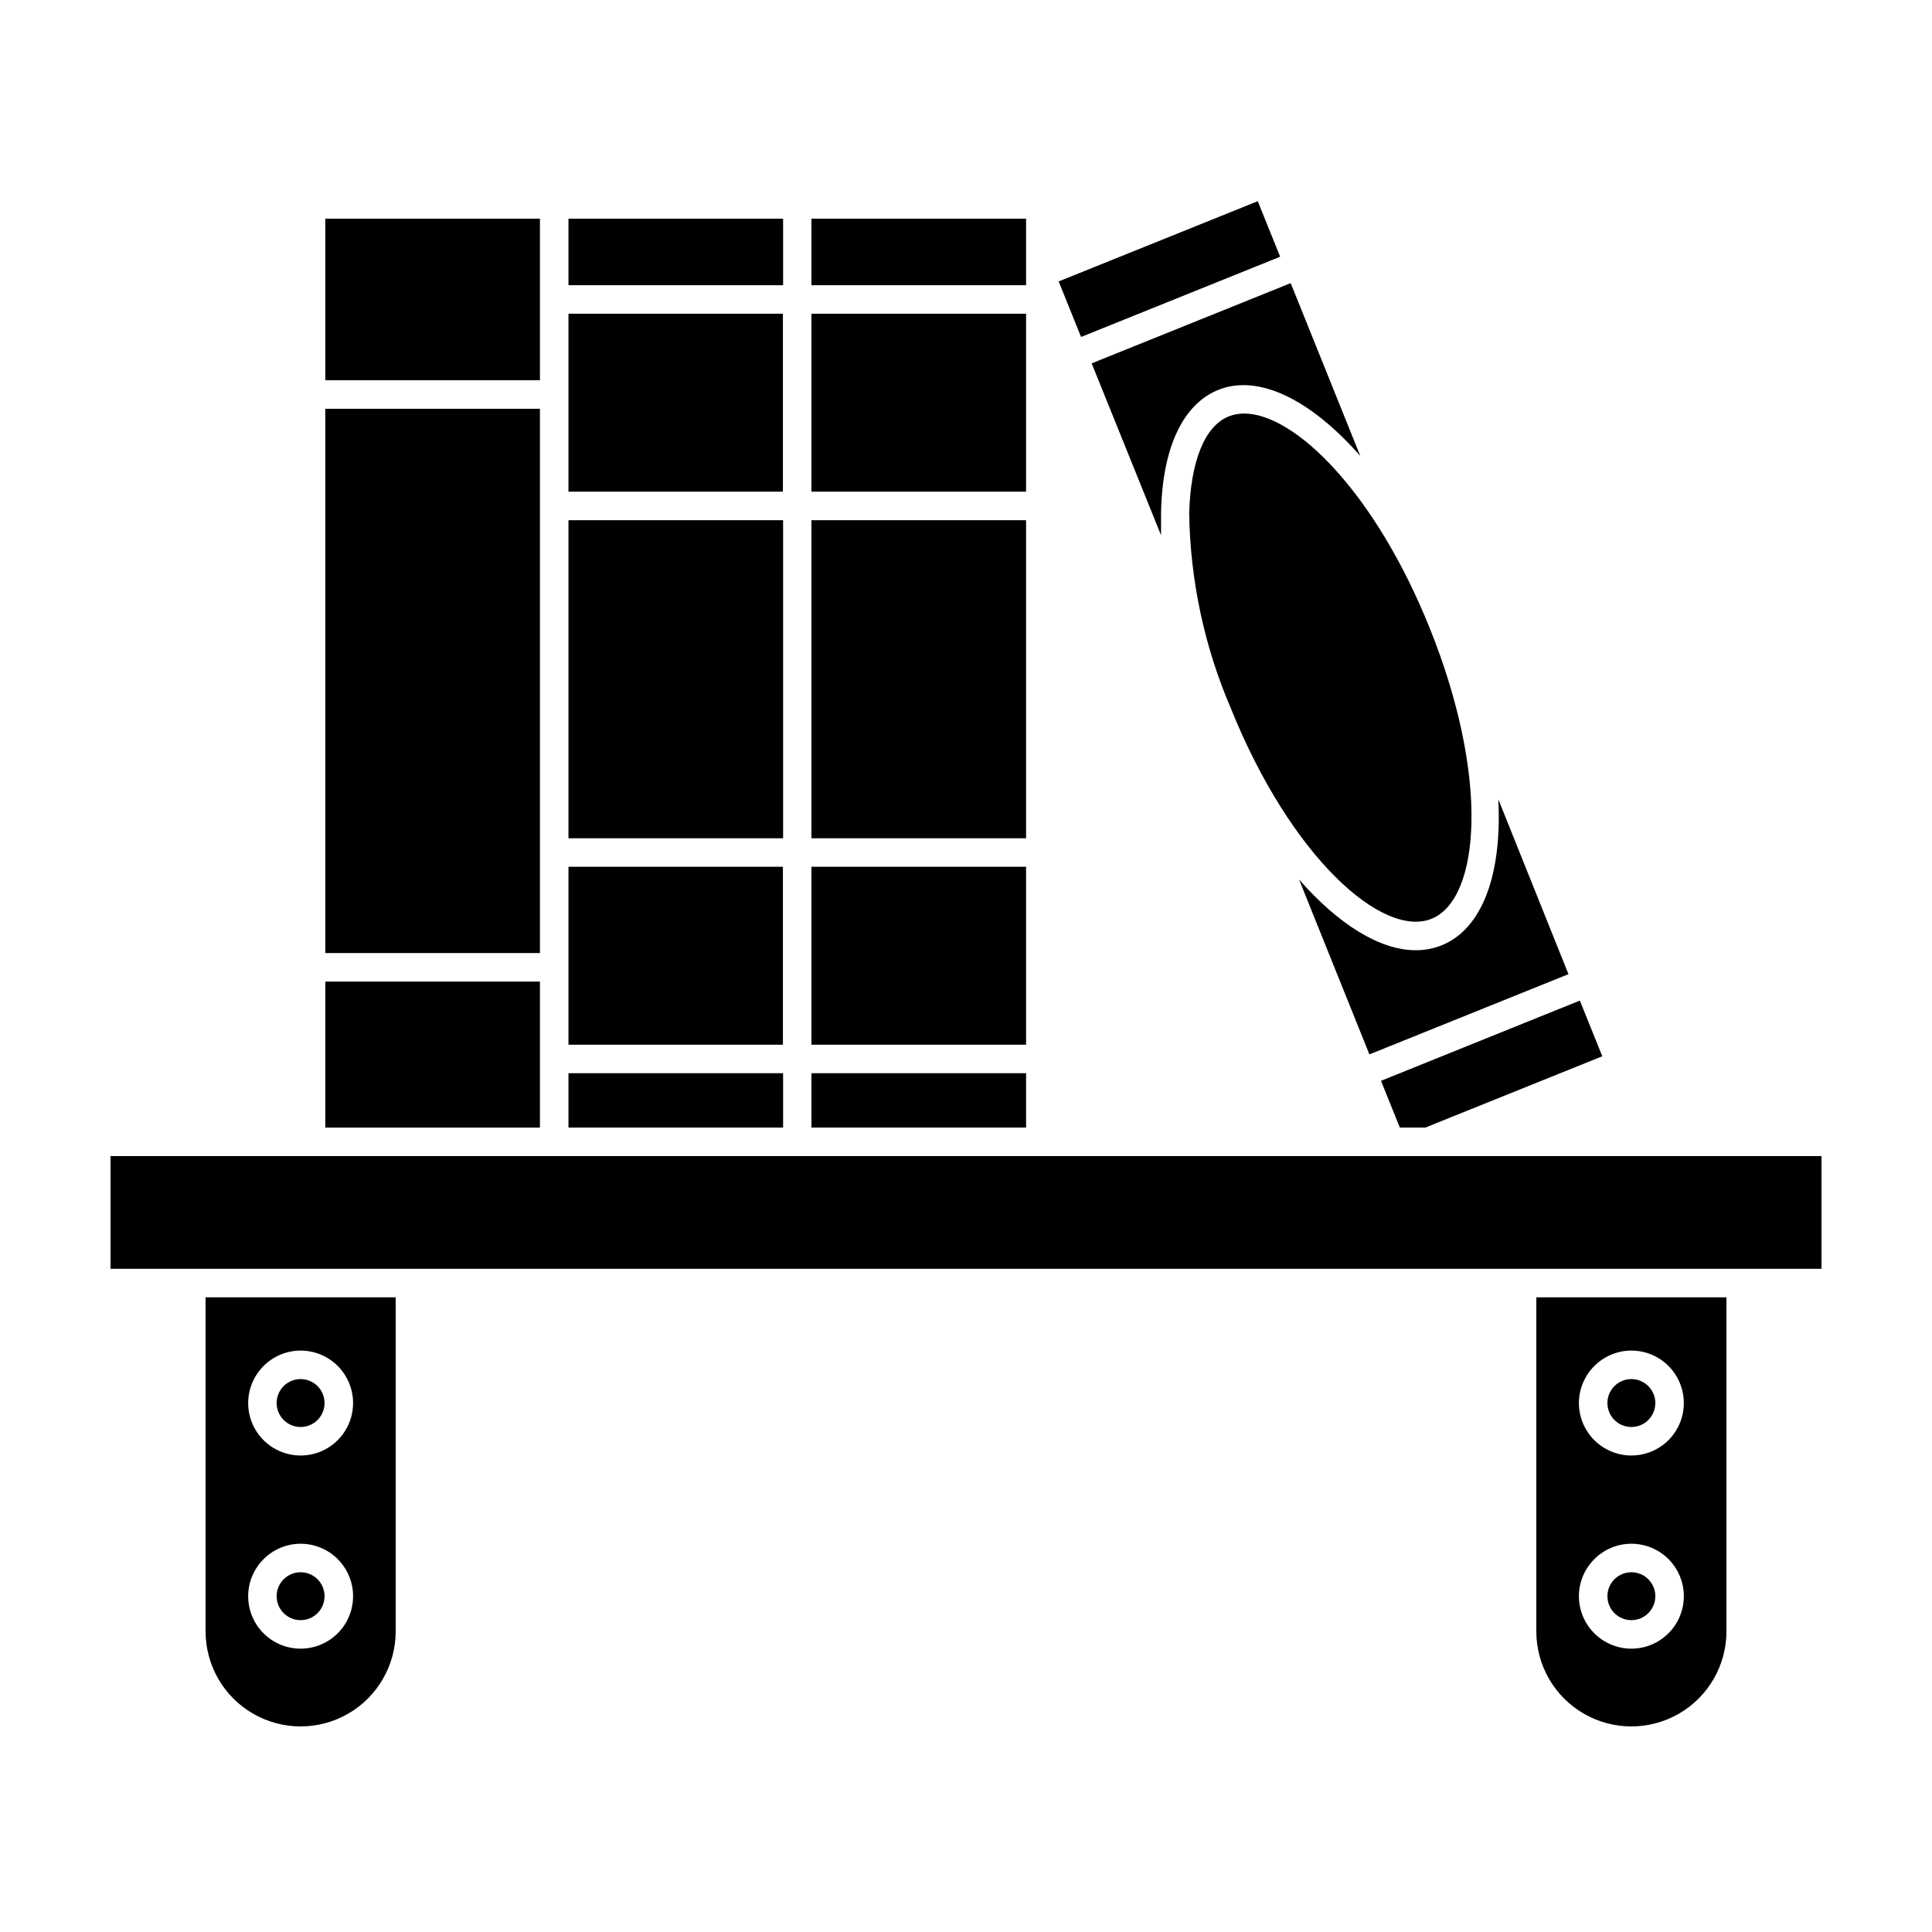
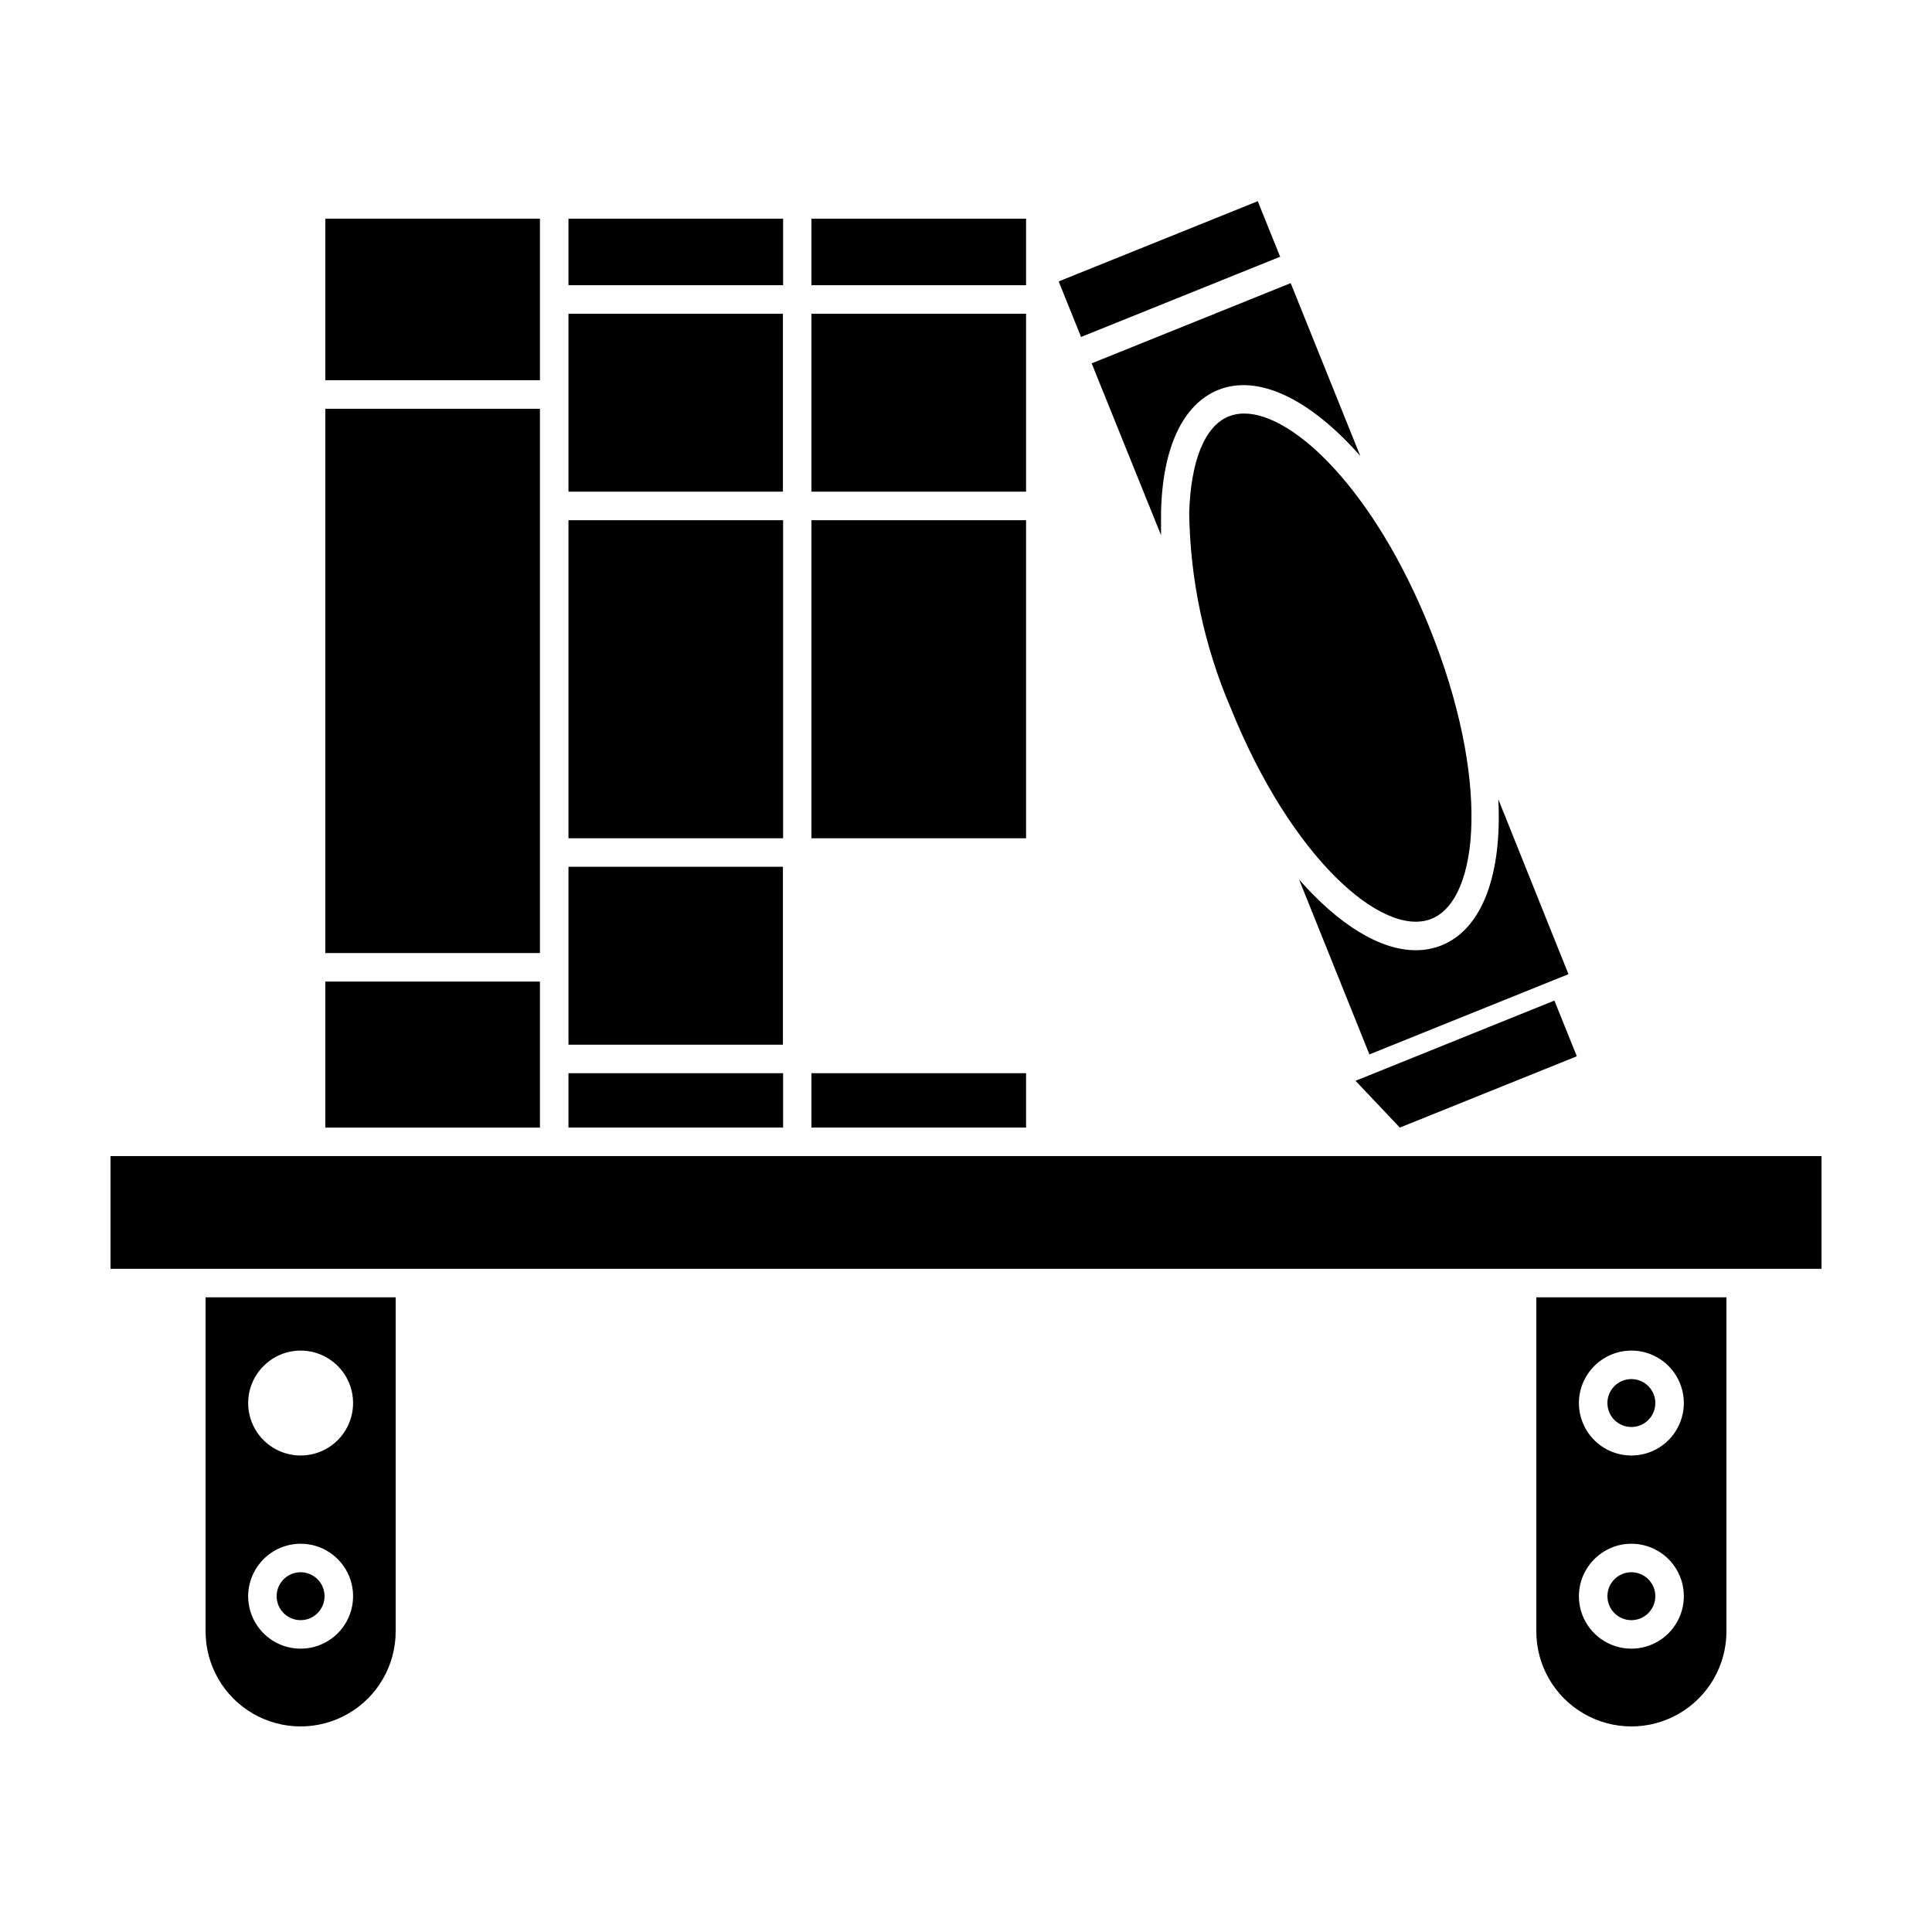
<svg xmlns="http://www.w3.org/2000/svg" fill="#000000" width="800px" height="800px" version="1.1" viewBox="144 144 512 512">
  <g>
    <path d="m198.48 576.33c0 9 4.801 17.316 12.594 21.816 7.793 4.5 17.395 4.5 25.191 0 7.793-4.5 12.594-12.816 12.594-21.816v-88.52h-50.379zm25.191-74.414h-0.004c5.621 0 10.688 3.383 12.844 8.574 2.156 5.188 0.973 11.164-2.992 15.148-3.965 3.981-9.938 5.18-15.137 3.043-5.199-2.133-8.598-7.188-8.617-12.809 0-7.688 6.215-13.93 13.902-13.957zm0 51.188h-0.004c5.625 0 10.695 3.387 12.848 8.586 2.152 5.195 0.961 11.176-3.016 15.152-3.977 3.977-9.957 5.168-15.152 3.016s-8.582-7.223-8.582-12.848c0.027-7.668 6.234-13.879 13.902-13.906z" />
    <path d="m551.14 576.33c0 9 4.801 17.316 12.598 21.816 7.793 4.5 17.395 4.5 25.188 0 7.797-4.5 12.598-12.816 12.598-21.816v-88.52h-50.383zm25.191-74.414c5.621 0 10.688 3.383 12.84 8.574 2.156 5.188 0.977 11.164-2.988 15.148-3.969 3.981-9.941 5.18-15.137 3.043-5.199-2.133-8.602-7.188-8.621-12.809 0-7.688 6.219-13.93 13.906-13.957zm0 51.188c5.625 0 10.695 3.387 12.848 8.586 2.152 5.195 0.961 11.176-3.016 15.152-3.977 3.977-9.957 5.168-15.152 3.016-5.195-2.152-8.586-7.223-8.586-12.848 0.027-7.668 6.238-13.879 13.906-13.906z" />
    <path d="m230.01 567.01c0 3.504-2.84 6.348-6.348 6.348-3.504 0-6.348-2.844-6.348-6.348 0-3.508 2.844-6.348 6.348-6.348 3.508 0 6.348 2.84 6.348 6.348" />
-     <path d="m223.66 522.17c2.574 0 4.891-1.551 5.871-3.93 0.98-2.379 0.426-5.113-1.398-6.926-1.828-1.809-4.566-2.34-6.938-1.344-2.367 1-3.902 3.328-3.883 5.902 0.027 3.484 2.863 6.297 6.348 6.297z" />
    <path d="m582.68 567.01c0 3.504-2.844 6.348-6.348 6.348-3.508 0-6.348-2.844-6.348-6.348 0-3.508 2.84-6.348 6.348-6.348 3.504 0 6.348 2.84 6.348 6.348" />
    <path d="m576.33 522.17c2.57 0 4.891-1.551 5.871-3.93 0.977-2.379 0.426-5.113-1.402-6.926-1.824-1.809-4.562-2.34-6.934-1.344-2.371 1-3.902 3.328-3.883 5.902 0.027 3.484 2.859 6.297 6.348 6.297z" />
    <path d="m287.09 424.64v-20.508h-56.879v38.695h56.879z" />
    <path d="m287.09 223.36v-21.414h-56.879v42.824h56.879z" />
    <path d="m424.56 218.58 52.758-21.262 5.934 14.719-52.758 21.262z" />
-     <path d="m514.97 442.82h6.75l46.906-18.895-5.945-14.762-52.699 21.262z" />
+     <path d="m514.97 442.82l46.906-18.895-5.945-14.762-52.699 21.262z" />
    <path d="m287.09 369.92v-117.59h-56.879v144.24h56.879z" />
    <path d="m294.65 428.41h56.879v14.41h-56.879z" />
    <path d="m294.65 281.86h56.879v84.289h-56.879z" />
    <path d="m294.65 201.95h56.879v17.633h-56.879z" />
    <path d="m351.48 227.14h-56.828v47.156h56.828z" />
    <path d="m351.48 373.7h-56.828v47.156h56.828z" />
    <path d="m359.04 281.86h56.879v84.289h-56.879z" />
    <path d="m359.04 428.41h56.879v14.41h-56.879z" />
    <path d="m359.04 201.95h56.879v17.633h-56.879z" />
    <path d="m359.04 227.14h56.879v47.156h-56.879z" />
-     <path d="m359.04 373.7h56.879v47.156h-56.879z" />
    <path d="m173.29 480.25h453.43v-29.875h-453.43z" />
    <path d="m451.69 285.84v-6.047c0.352-17.078 5.742-28.617 15.113-32.445 10.832-4.383 24.688 2.719 37.684 17.48l-18.438-45.797-52.746 21.262z" />
    <path d="m525.95 394.56c-2.164 0.848-4.473 1.273-6.801 1.258-9.523 0-20.504-6.902-30.883-18.742l18.641 46.352 52.75-21.262-18.59-46.352c1.008 19.602-4.082 34.363-15.117 38.746z" />
    <path d="m473.71 253.59c-1.398-0.012-2.781 0.246-4.082 0.758-6.398 2.57-10.078 11.891-10.48 25.594 0.254 17.766 3.984 35.309 10.984 51.641 16.02 39.801 40.305 61.062 53.203 55.922 12.898-5.141 15.566-37.383-0.504-77.184-14.461-35.922-35.723-56.73-49.121-56.73z" />
  </g>
</svg>